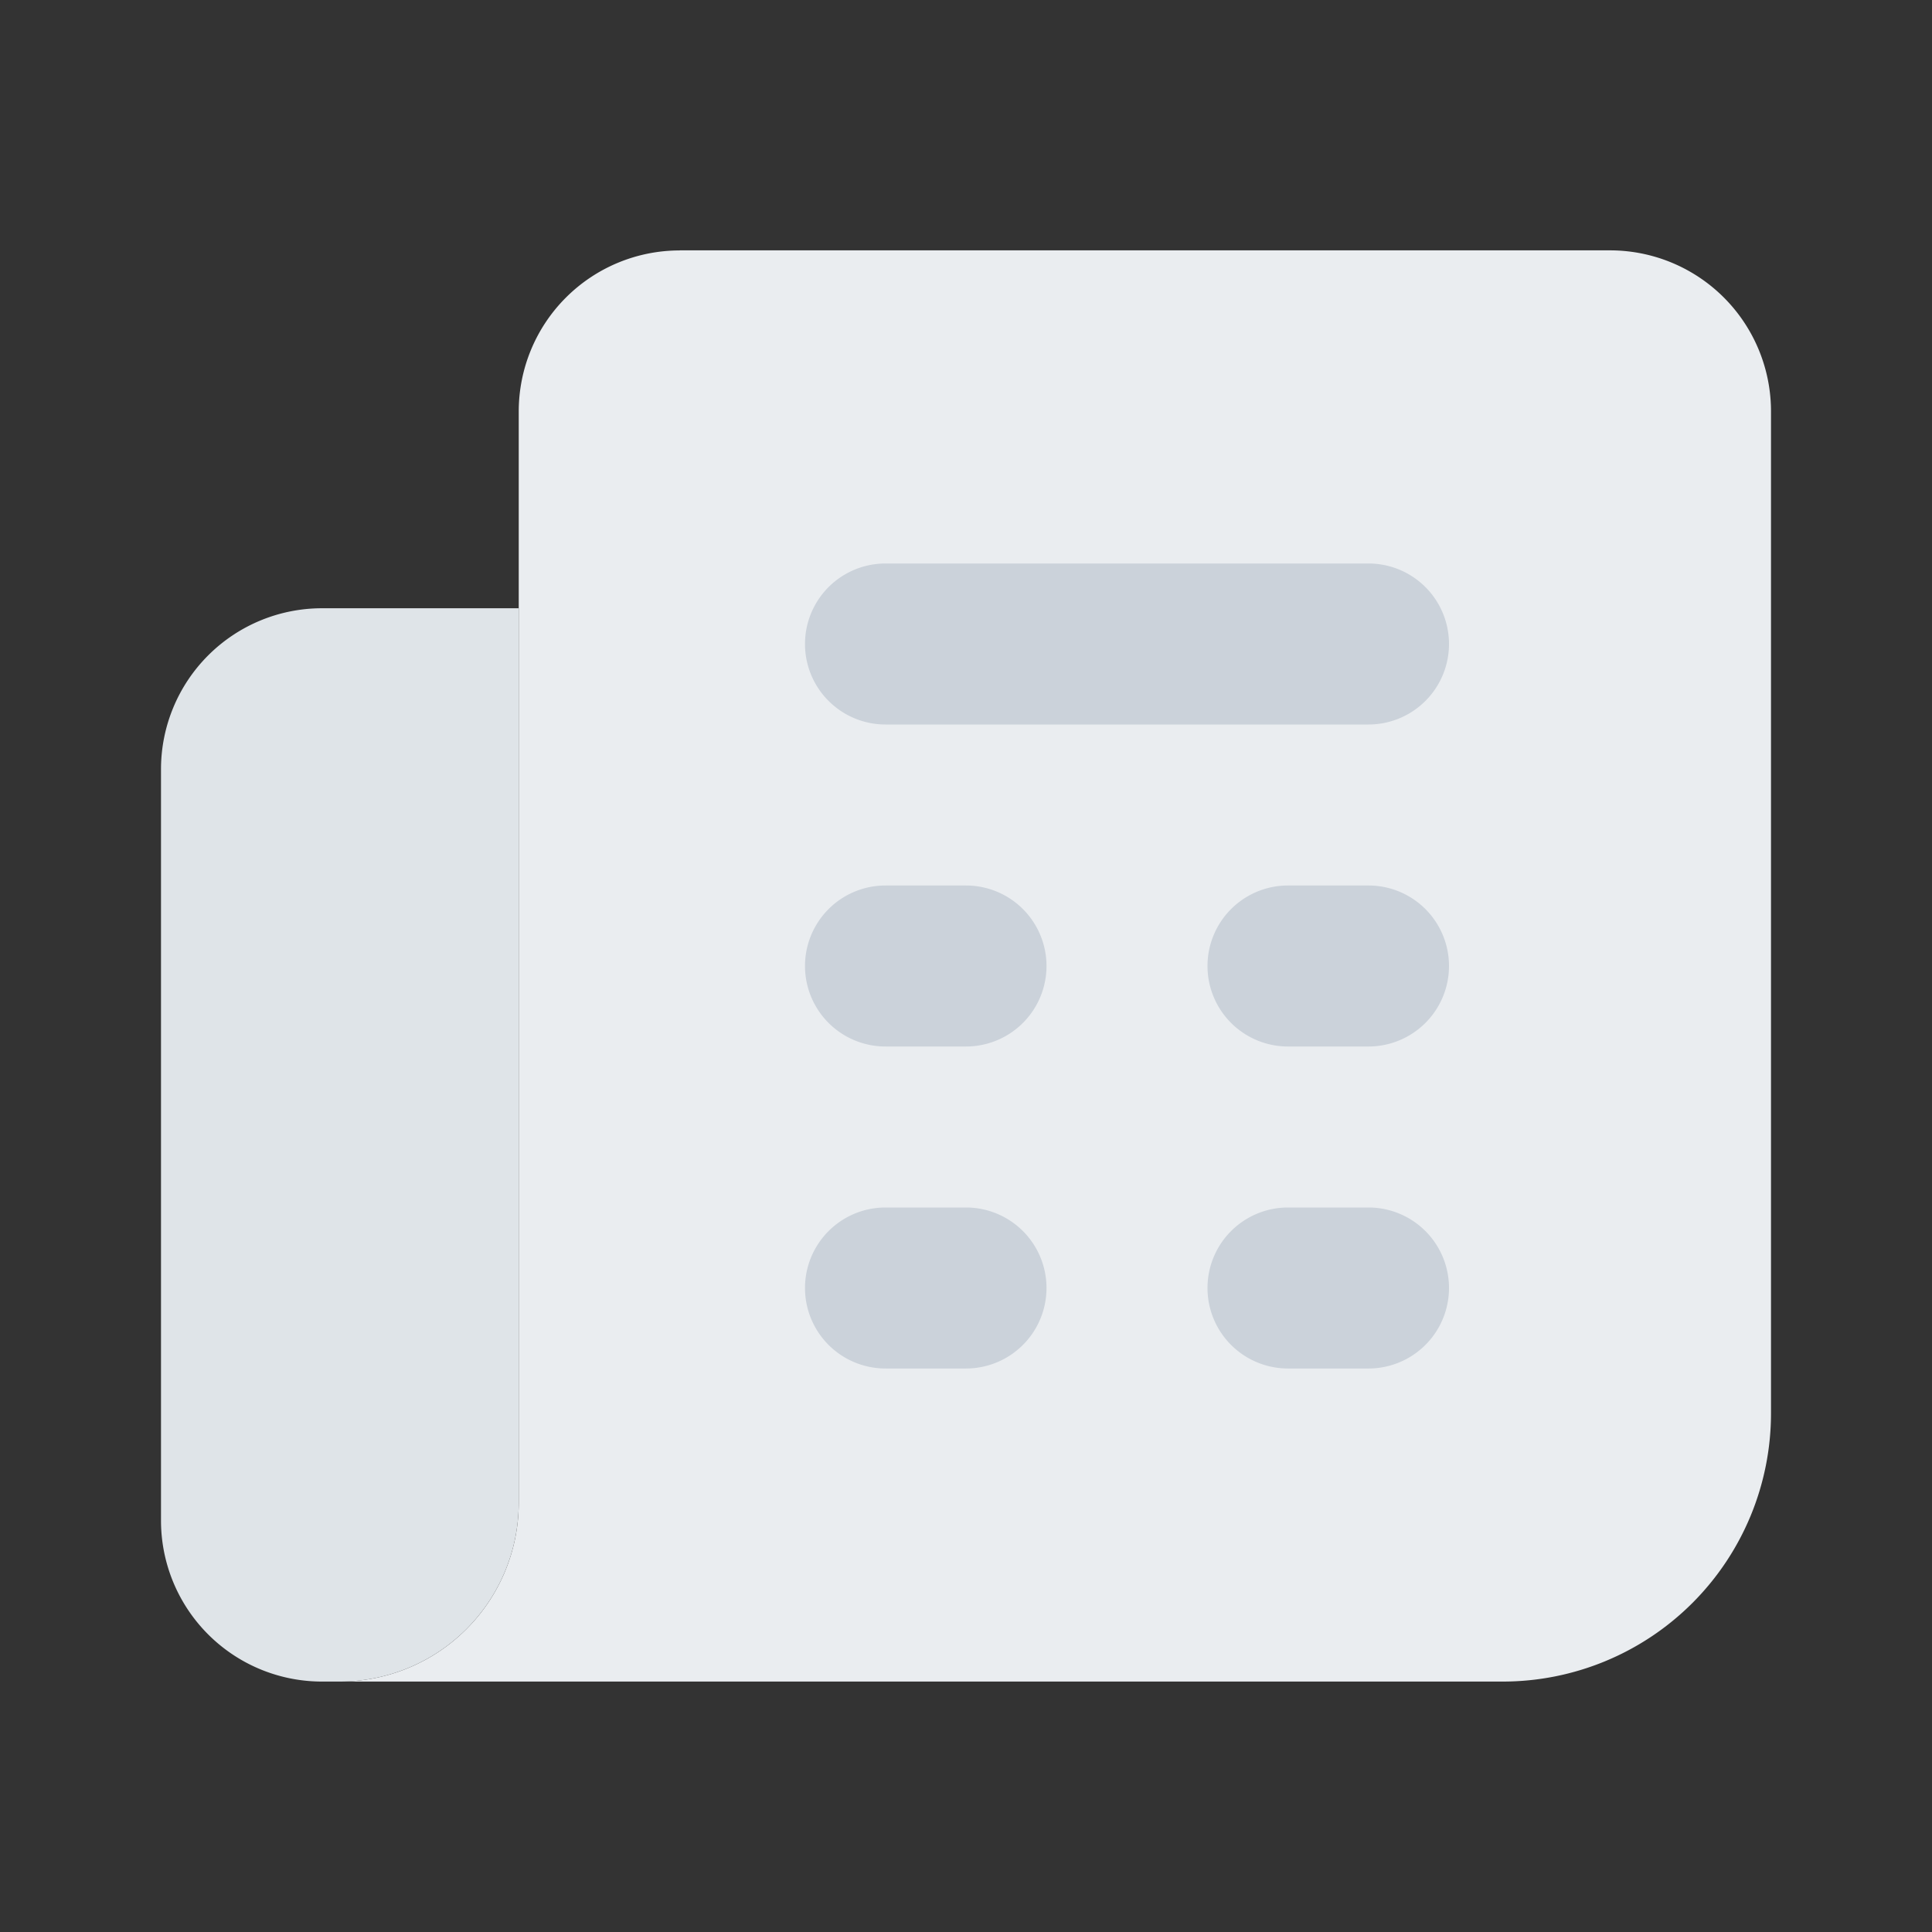
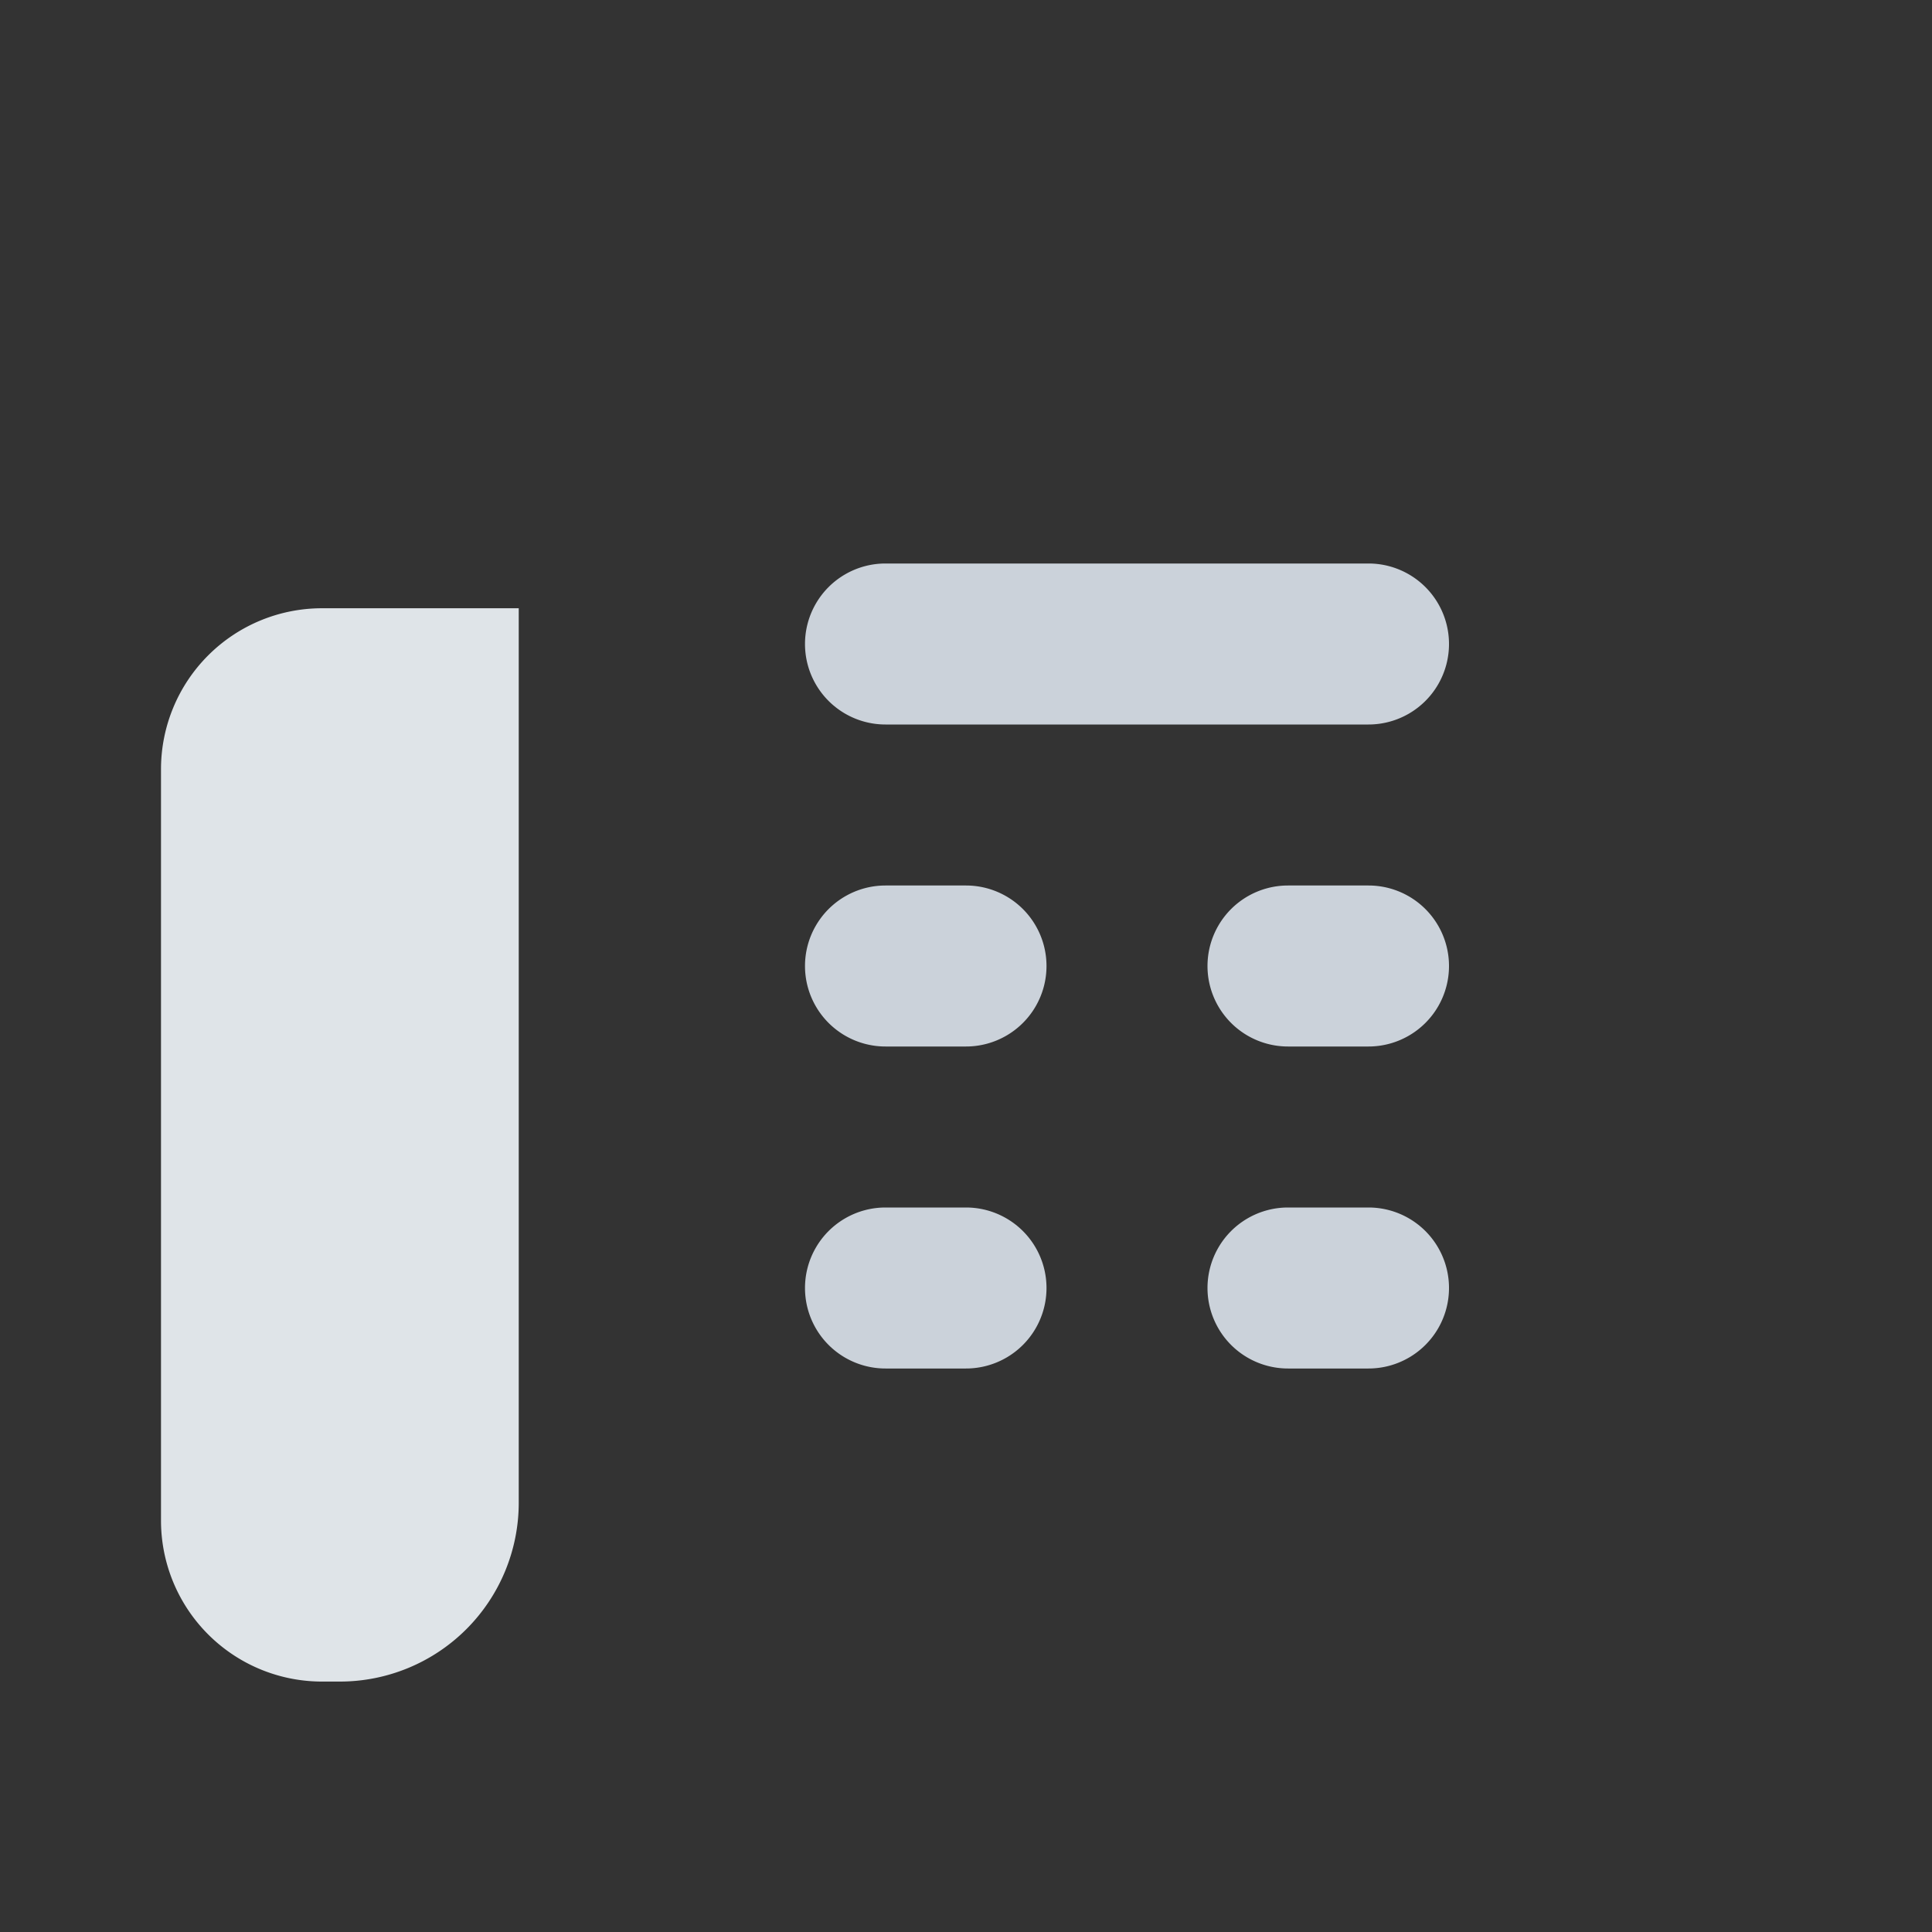
<svg xmlns="http://www.w3.org/2000/svg" enable-background="new 0 0 24 24" viewBox="0 0 24 24" id="newspaper">
  <rect x="0" y="0" width="24" height="24" fill="#333333" stroke="none" />
-   <path fill="#eaedf0" d="M8.444 3.111a2 2 0 0 0-2 2v13.556a2.222 2.222 0 0 1-2.222 2.222h14.445A3.333 3.333 0 0 0 22 17.556V5.11a2 2 0 0 0-2-2H8.444z" />
  <path fill="#dfe4e8" d="M6.444 18.667V7.556H4a2 2 0 0 0-2 2v9.333a2 2 0 0 0 2 2h.222a2.222 2.222 0 0 0 2.222-2.222z" />
  <path fill="#cbd2da" d="M17 9h-6a1 1 0 1 1 0-2h6a1 1 0 0 1 0 2zm0 4h-1a1 1 0 1 1 0-2h1a1 1 0 1 1 0 2zm-5 0h-1a1 1 0 1 1 0-2h1a1 1 0 1 1 0 2zm5 4h-1a1 1 0 1 1 0-2h1a1 1 0 1 1 0 2zm-5 0h-1a1 1 0 1 1 0-2h1a1 1 0 1 1 0 2z" />
</svg>